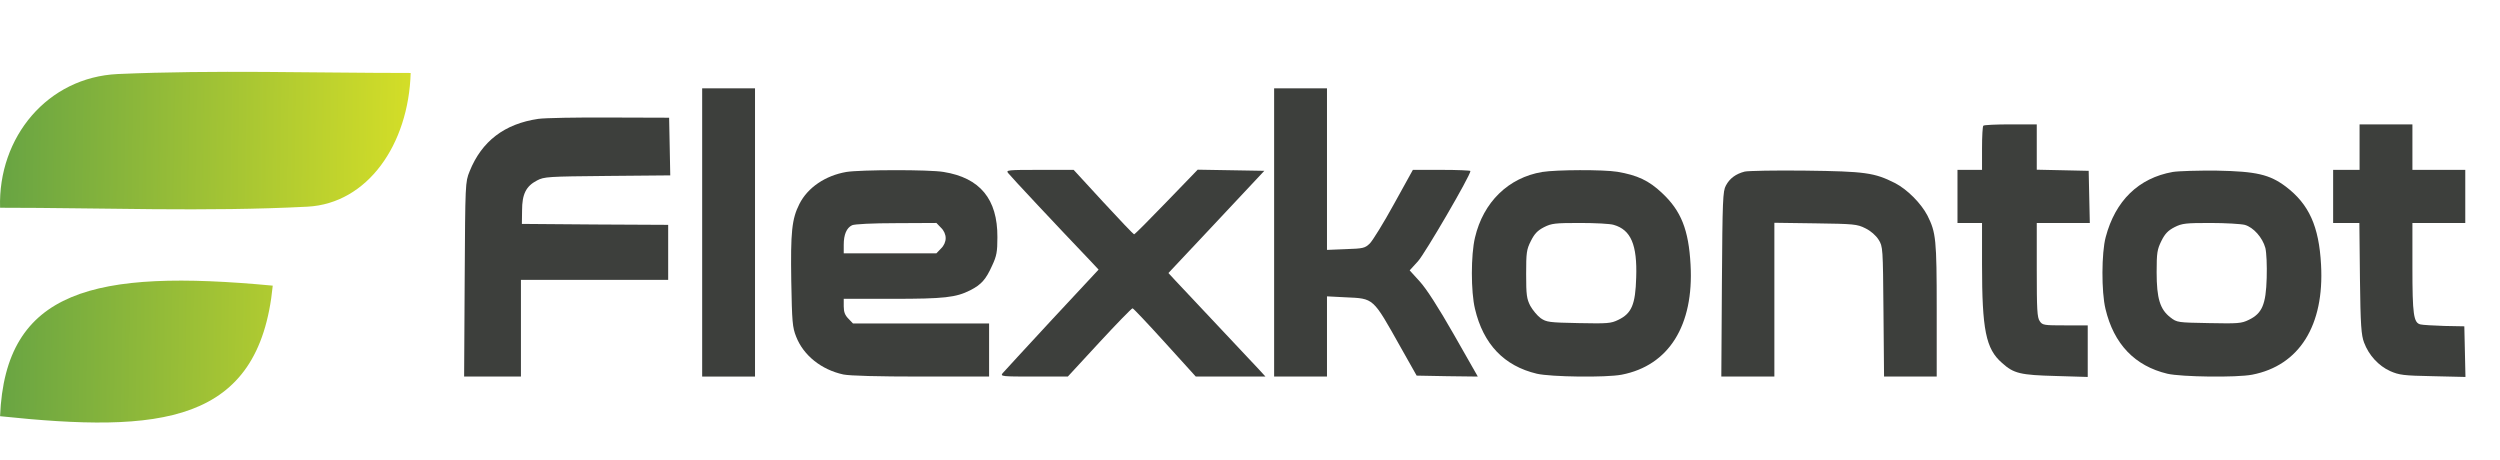
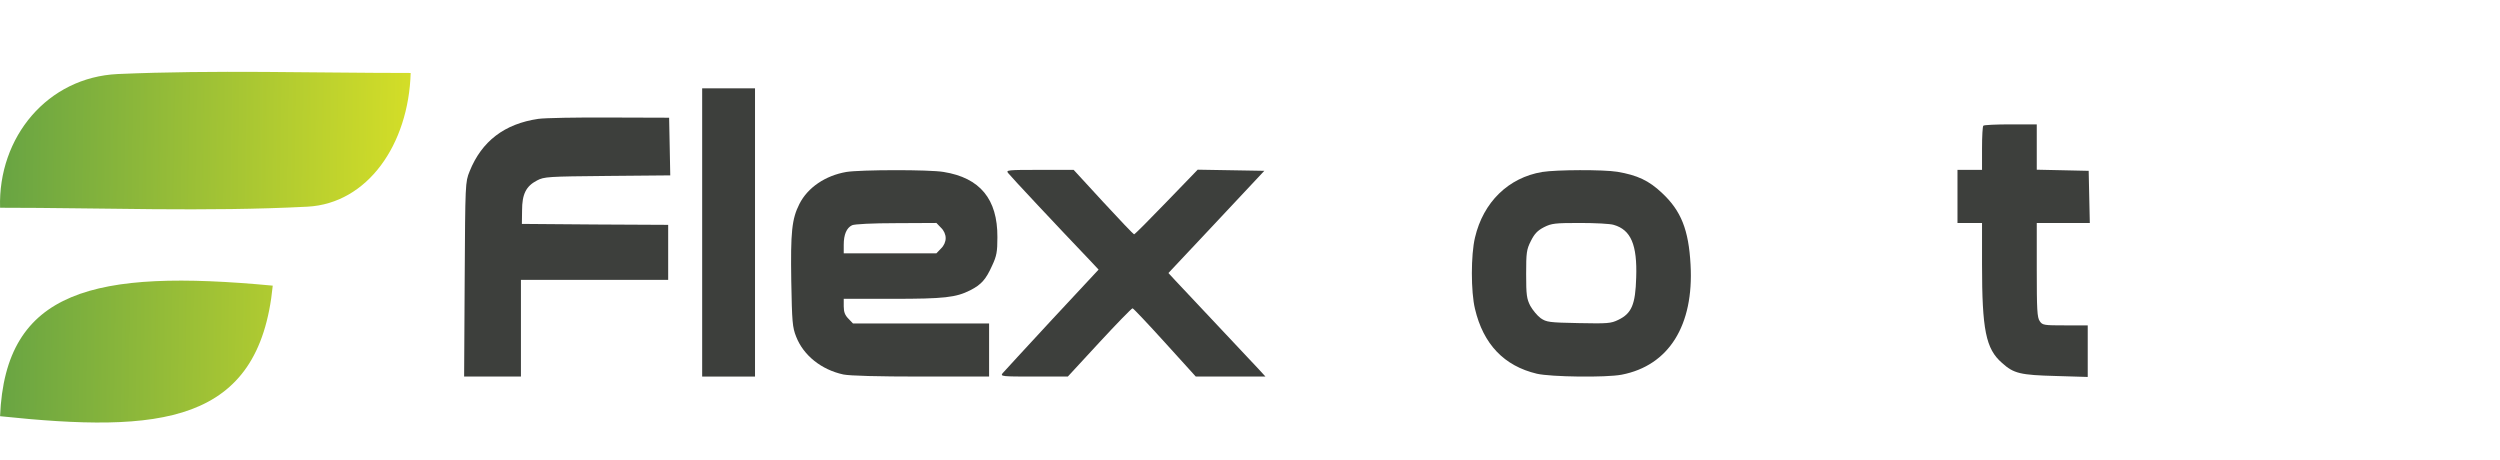
<svg xmlns="http://www.w3.org/2000/svg" width="174" height="32" viewBox="0 0 174 32" fill="none">
  <path d="M0.005 14.459C-0.142 9.549 3.302 5.372 8.212 5.152C14.953 4.859 21.768 5.079 28.583 5.079C28.436 10.062 25.578 14.165 21.401 14.385C14.294 14.752 7.112 14.459 0.005 14.459ZM18.983 19.881C18.031 29.554 11.143 30.14 0.005 28.968C0.371 20.174 6.526 18.709 18.983 19.881Z" fill="url(#paint0_linear_738_11417)" />
-   <path d="M48.871 16.178V26.209H50.71H52.549V16.178V6.148H50.71H48.871V16.178Z" fill="#3D3F3C" />
-   <path d="M88.679 16.178V26.209H90.519H92.358V23.424V20.626L93.645 20.692C95.643 20.785 95.524 20.679 97.482 24.163L98.599 26.143L100.727 26.183L102.856 26.209L101.187 23.279C100.096 21.365 99.269 20.085 98.809 19.584L98.113 18.818L98.691 18.184C99.164 17.67 102.343 12.219 102.343 11.902C102.343 11.863 101.437 11.823 100.333 11.823H98.336L97.022 14.199C96.299 15.518 95.537 16.746 95.34 16.944C94.999 17.274 94.88 17.3 93.659 17.34L92.358 17.393V11.77V6.148H90.519H88.679V16.178Z" fill="#3D3F3C" />
+   <path d="M48.871 16.178V26.209H52.549V16.178V6.148H50.71H48.871V16.178Z" fill="#3D3F3C" />
  <path d="M37.466 8.273C35.114 8.616 33.525 9.83 32.684 11.928C32.382 12.681 32.382 12.72 32.342 19.451L32.303 26.209H34.287H36.257V22.843V19.478H41.381H46.505V17.564V15.65L41.421 15.624L36.323 15.584L36.336 14.647C36.336 13.512 36.612 12.958 37.374 12.562C37.873 12.298 38.123 12.285 42.275 12.245L46.65 12.206L46.611 10.2L46.571 8.193L42.432 8.18C40.16 8.167 37.926 8.207 37.466 8.273Z" fill="#3D3F3C" />
  <path d="M138.041 8.749C137.988 8.788 137.949 9.501 137.949 10.332V11.824H137.095H136.241V13.672V15.519H137.095H137.949V18.397C137.949 22.95 138.211 24.283 139.341 25.26C140.156 25.999 140.616 26.104 143.112 26.17L145.306 26.236V24.441V22.646H143.743C142.258 22.646 142.153 22.633 141.969 22.356C141.785 22.105 141.759 21.538 141.759 18.793V15.519H143.598H145.451L145.411 13.698L145.372 11.89L143.572 11.85L141.759 11.811V10.24V8.656H139.946C138.947 8.656 138.08 8.696 138.041 8.749Z" fill="#3D3F3C" />
-   <path d="M164.226 10.24V11.824H163.306H162.386V13.672V15.519H163.293H164.212L164.252 19.373C164.291 22.66 164.344 23.333 164.541 23.847C164.869 24.718 165.539 25.458 166.354 25.827C166.985 26.104 167.287 26.144 169.323 26.183L171.596 26.236L171.557 24.468L171.517 22.712L170.138 22.686C169.376 22.66 168.627 22.62 168.469 22.58C167.983 22.475 167.904 21.881 167.904 18.608V15.519H169.744H171.583V13.672V11.824H169.744H167.904V10.24V8.656H166.065H164.226V10.24Z" fill="#3D3F3C" />
  <path d="M58.908 11.968C57.45 12.219 56.215 13.05 55.637 14.199C55.111 15.241 55.02 16.139 55.072 19.557C55.125 22.421 55.151 22.777 55.414 23.437C55.926 24.744 57.174 25.734 58.698 26.064C59.145 26.156 61.116 26.209 64.111 26.209H68.841V24.361V22.514H64.111H59.368L59.053 22.183C58.816 21.946 58.724 21.722 58.724 21.326V20.798H62.141C65.727 20.798 66.529 20.705 67.527 20.204C68.302 19.808 68.618 19.451 69.051 18.488C69.367 17.815 69.419 17.525 69.419 16.508C69.432 13.855 68.21 12.377 65.675 11.968C64.689 11.796 59.881 11.81 58.908 11.968ZM65.491 15.848C65.701 16.046 65.819 16.323 65.819 16.574C65.819 16.825 65.701 17.102 65.491 17.3L65.175 17.63H61.943H58.724V17.036C58.724 16.323 58.922 15.862 59.303 15.677C59.46 15.598 60.735 15.532 62.377 15.532L65.175 15.518L65.491 15.848Z" fill="#3D3F3C" />
  <path d="M70.168 12.047C70.312 12.245 73.623 15.782 75.831 18.092L76.461 18.765L73.203 22.263C71.416 24.19 69.879 25.866 69.774 25.985C69.616 26.196 69.76 26.209 71.955 26.209H74.32L76.514 23.833C77.722 22.527 78.76 21.458 78.826 21.458C78.879 21.458 79.89 22.527 81.073 23.833L83.227 26.209H85.645H88.076L87.616 25.707C87.366 25.444 86.065 24.058 84.738 22.645C83.411 21.233 82.097 19.834 81.822 19.544L81.322 19.003L84.659 15.452L87.997 11.889L85.671 11.849L83.359 11.81L81.191 14.053C79.995 15.294 78.984 16.31 78.931 16.31C78.892 16.31 77.919 15.294 76.79 14.067L74.727 11.823H72.362C70.128 11.823 69.997 11.836 70.168 12.047Z" fill="#3D3F3C" />
  <path d="M107.336 11.969C104.985 12.365 103.237 14.067 102.659 16.535C102.37 17.736 102.37 20.31 102.659 21.498C103.237 23.953 104.682 25.471 106.969 26.012C107.941 26.236 111.777 26.289 112.868 26.078C116.152 25.444 117.9 22.646 117.663 18.423C117.532 15.994 117.006 14.674 115.679 13.434C114.76 12.563 113.958 12.193 112.566 11.956C111.567 11.797 108.348 11.81 107.336 11.969ZM112.316 15.651C113.511 15.994 113.958 17.037 113.879 19.32C113.827 21.194 113.564 21.815 112.631 22.263C112.119 22.514 111.882 22.527 109.872 22.488C107.809 22.448 107.639 22.422 107.231 22.145C106.995 21.973 106.68 21.59 106.509 21.287C106.259 20.798 106.22 20.534 106.22 19.082C106.22 17.591 106.246 17.367 106.548 16.773C106.798 16.271 107.008 16.047 107.468 15.809C107.993 15.545 108.243 15.519 109.964 15.519C111.015 15.519 112.079 15.572 112.316 15.651Z" fill="#3D3F3C" />
-   <path d="M121.433 11.942C120.816 12.1 120.382 12.417 120.12 12.918C119.909 13.301 119.883 13.908 119.844 19.768L119.804 26.209H121.657H123.496V20.851V15.505L126.36 15.545C129.027 15.584 129.251 15.598 129.829 15.888C130.21 16.073 130.565 16.39 130.748 16.68C131.051 17.155 131.051 17.247 131.09 21.682L131.13 26.209H132.956H134.795V21.55C134.795 16.627 134.743 16.192 134.151 15.004C133.705 14.146 132.732 13.169 131.878 12.734C130.459 12.021 129.829 11.928 125.664 11.876C123.575 11.849 121.657 11.889 121.433 11.942Z" fill="#3D3F3C" />
-   <path d="M151.219 11.969C148.854 12.391 147.225 13.962 146.555 16.509C146.265 17.591 146.252 20.31 146.541 21.498C147.119 23.939 148.578 25.471 150.851 26.012C151.823 26.236 155.659 26.289 156.75 26.078C160.035 25.444 161.782 22.646 161.545 18.423C161.401 15.743 160.705 14.212 159.089 12.985C157.959 12.14 157.039 11.929 154.306 11.876C153.005 11.863 151.613 11.903 151.219 11.969ZM156.238 15.651C156.842 15.823 157.473 16.535 157.67 17.261C157.748 17.591 157.788 18.462 157.762 19.346C157.709 21.194 157.446 21.815 156.513 22.263C156.001 22.514 155.765 22.527 153.741 22.488C151.56 22.448 151.521 22.448 151.061 22.092C150.338 21.537 150.102 20.772 150.102 18.951C150.102 17.591 150.141 17.367 150.43 16.773C150.68 16.271 150.89 16.047 151.35 15.809C151.876 15.545 152.125 15.519 153.846 15.519C154.897 15.519 155.975 15.585 156.238 15.651Z" fill="#3D3F3C" />
  <defs>
    <linearGradient id="paint0_linear_738_11417" x1="-9.33717e-08" y1="17.311" x2="29.018" y2="17.75" gradientUnits="userSpaceOnUse">
      <stop stop-color="#68A443" />
      <stop offset="1" stop-color="#D6DF27" />
    </linearGradient>
  </defs>
</svg>